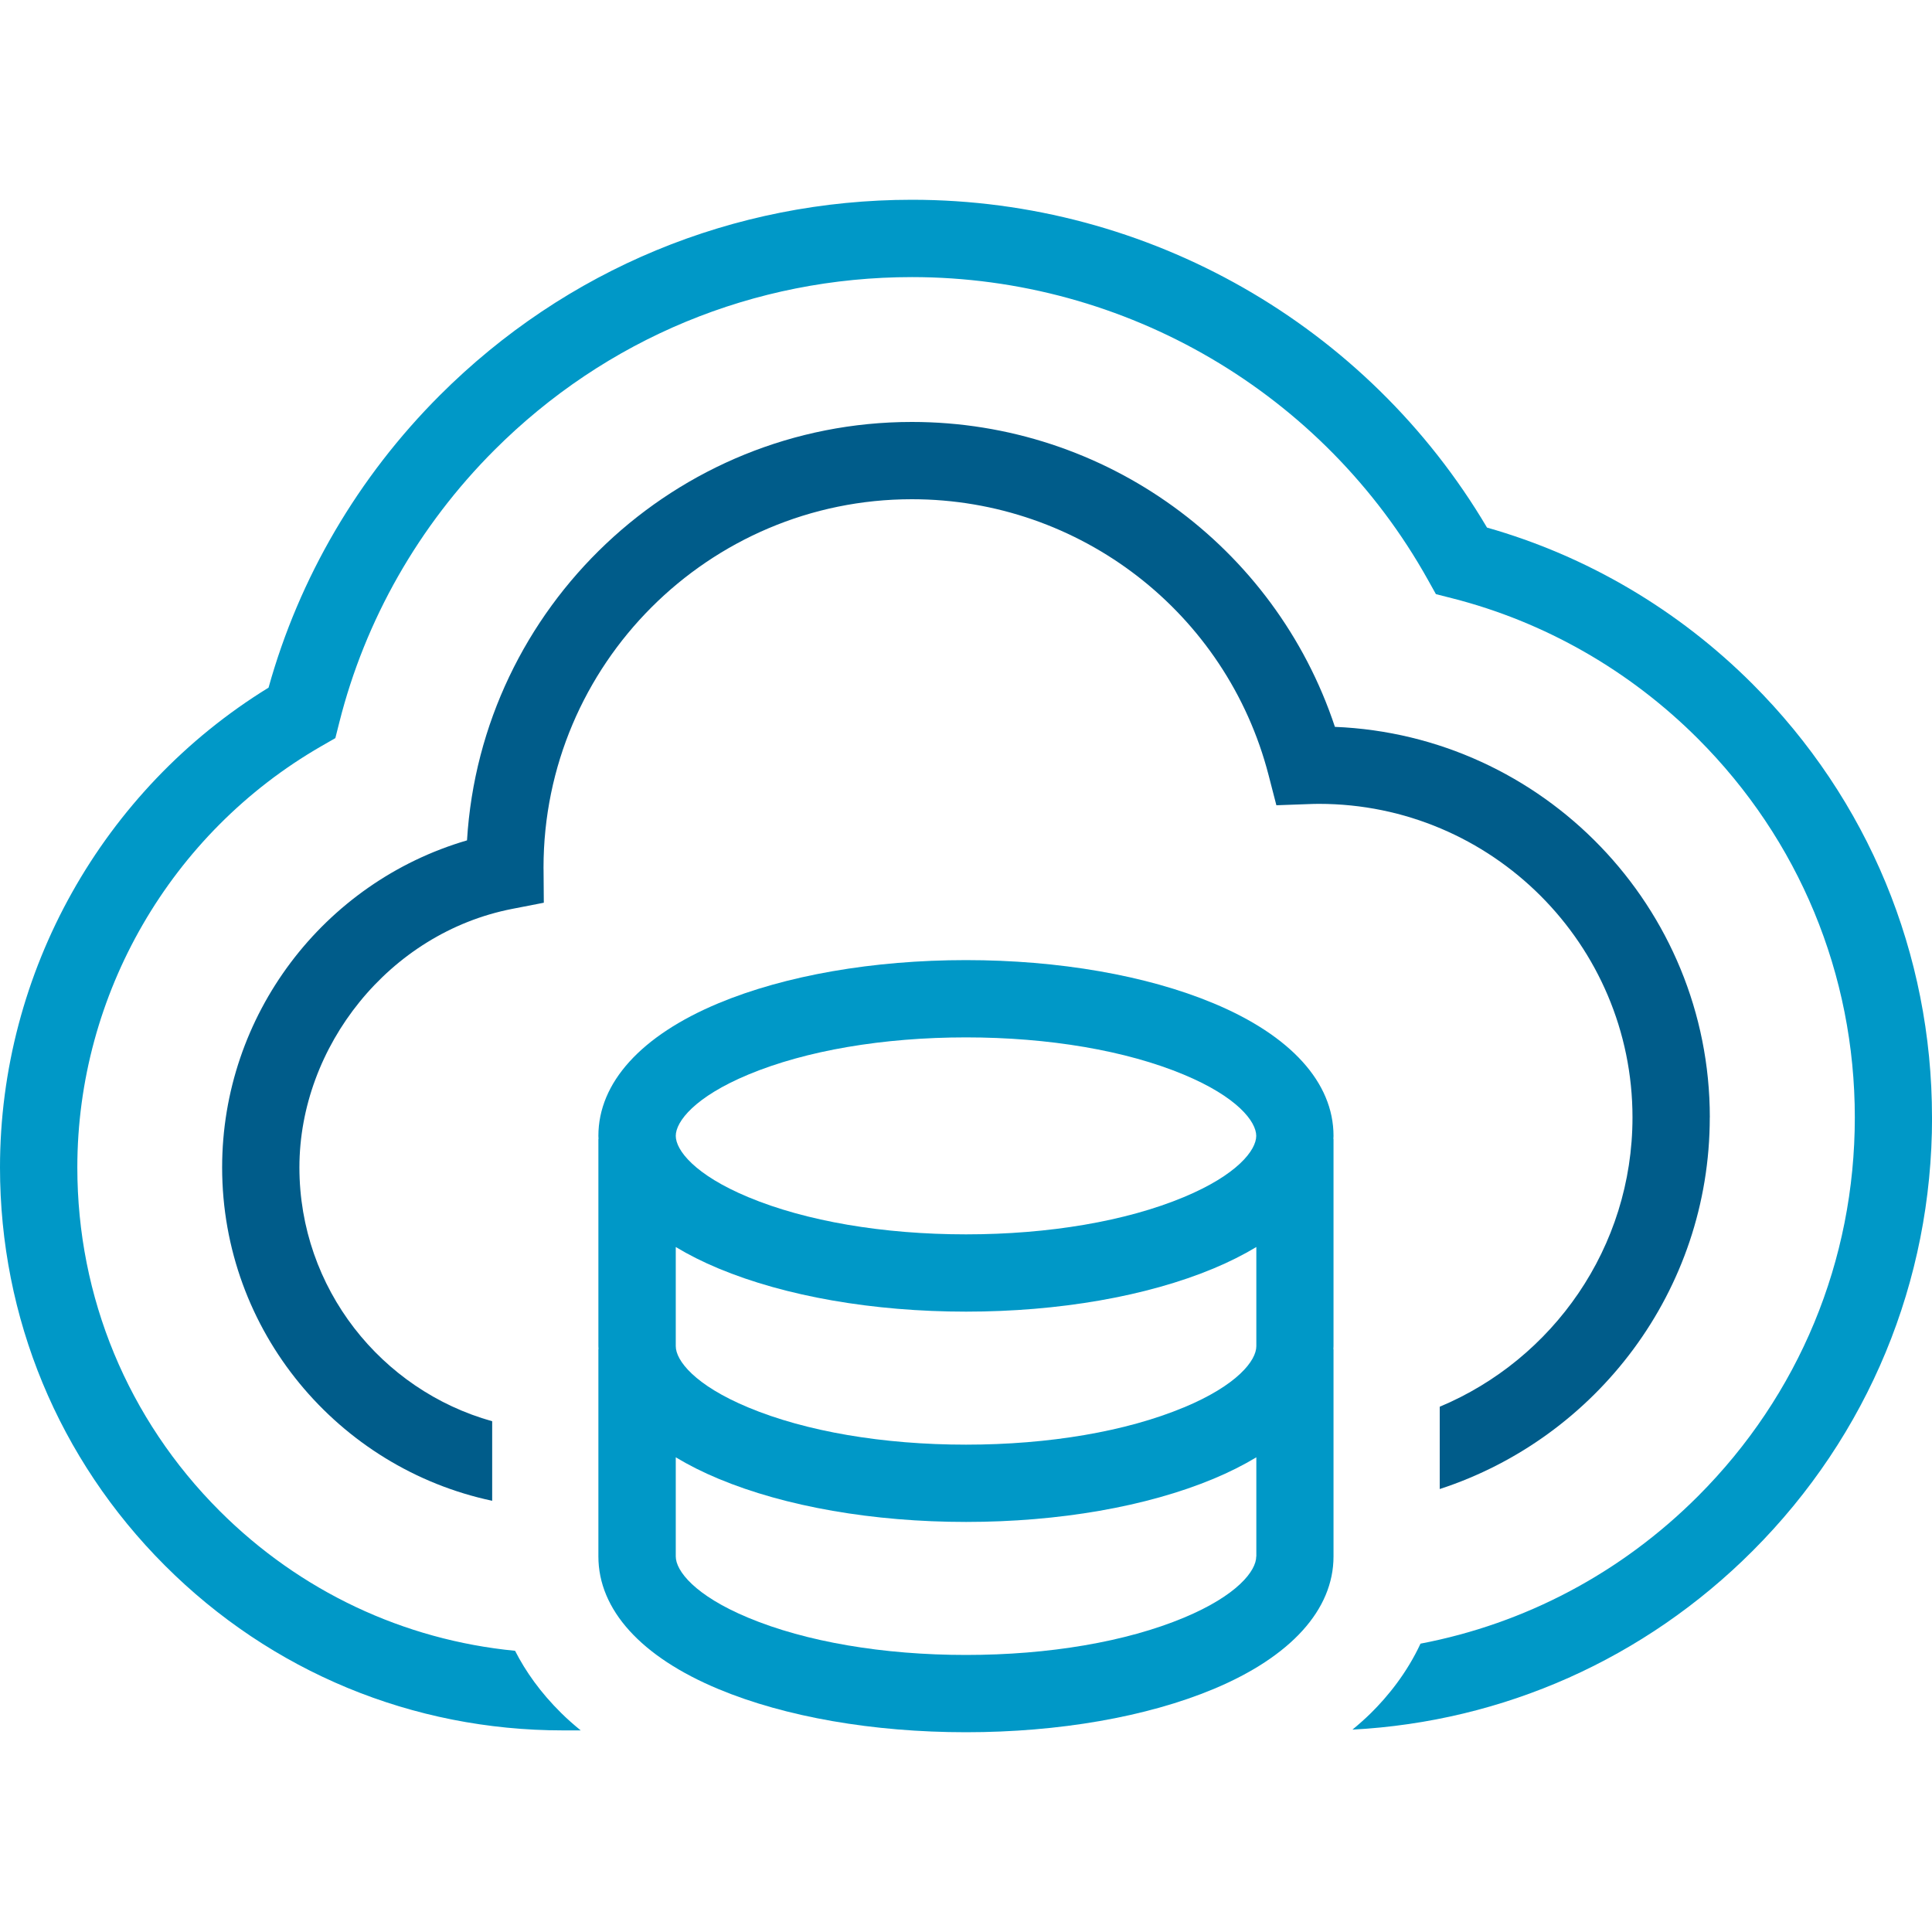
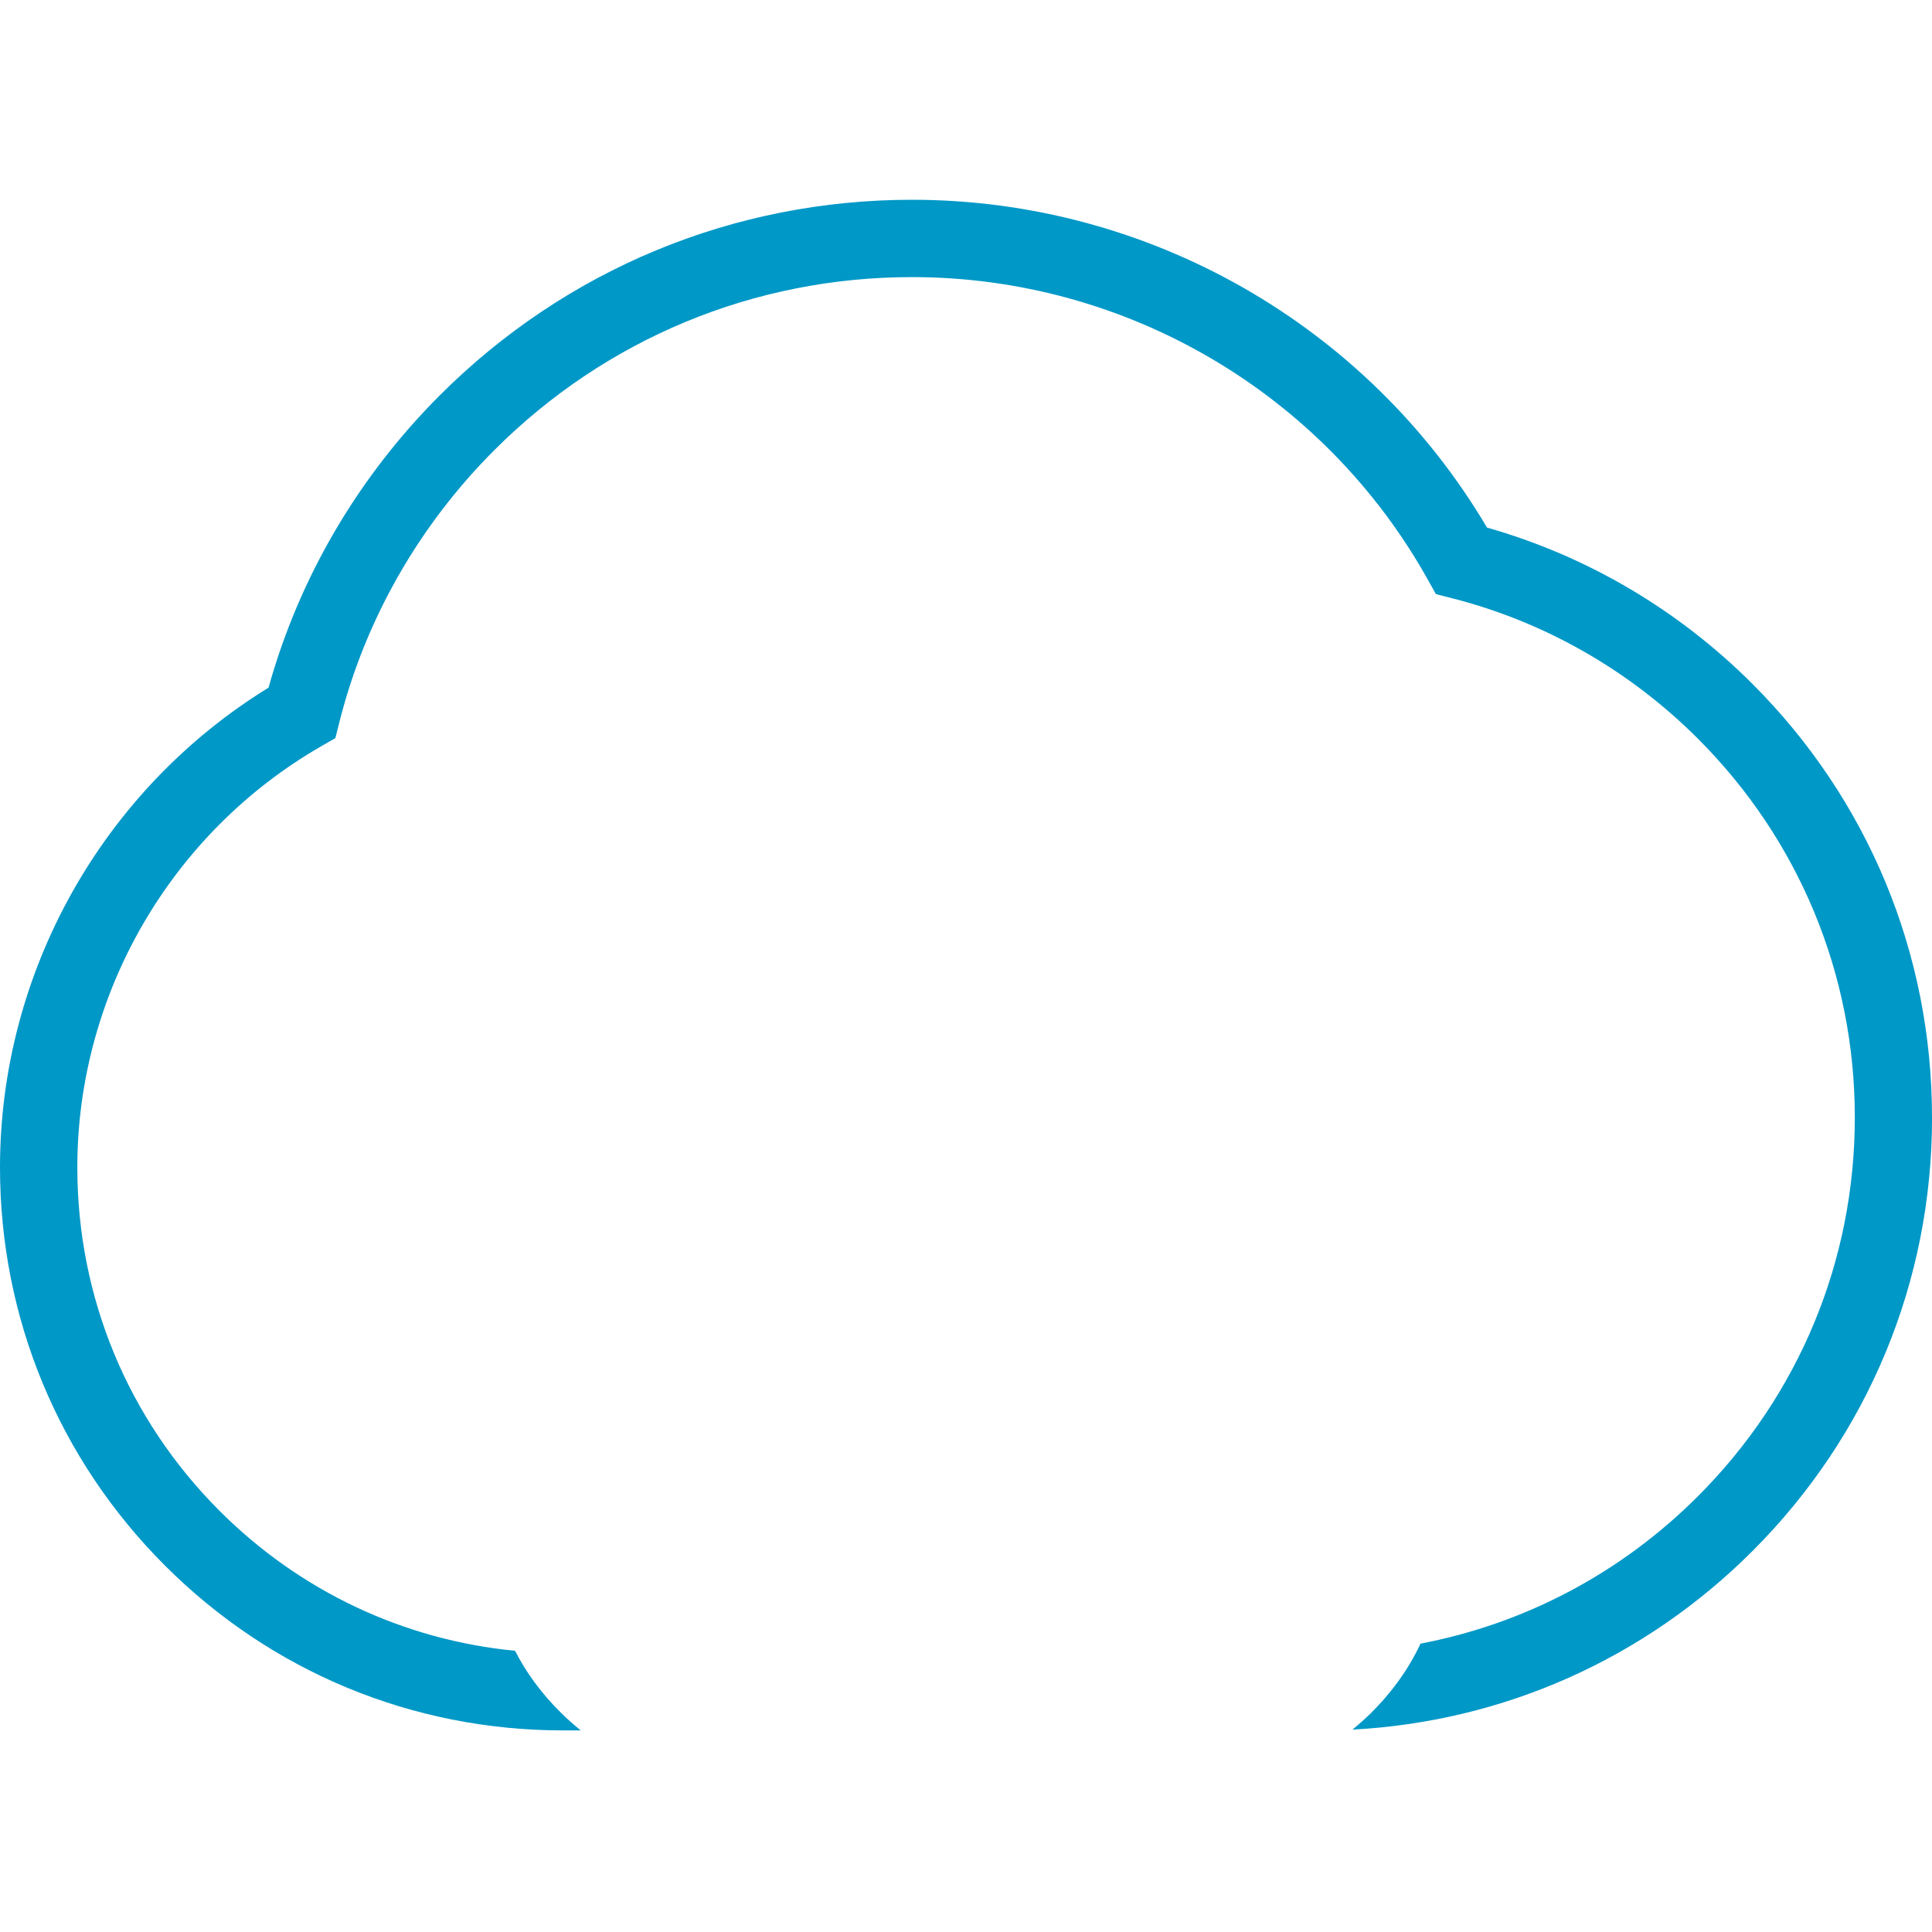
<svg xmlns="http://www.w3.org/2000/svg" id="icons" viewBox="0 0 400 400">
  <defs>
    <style>
      .cls-1 {
        fill: #0098c7;
      }

      .cls-1, .cls-2 {
        stroke-width: 0px;
      }

      .cls-2 {
        fill: #005c8a;
      }
    </style>
  </defs>
  <g>
    <path class="cls-1" d="M400,231.34c0-33.9-13.2-65.77-37.17-89.74-15.37-15.37-34.31-26.51-54.96-32.37-24.8-41.95-70.1-67.87-119.05-67.87-36.93,0-71.66,14.38-97.78,40.5-16.9,16.9-29.11,37.76-35.44,60.51C21.21,163.52,0,201.27,0,241.7c0,31.13,12.12,60.4,34.14,82.42,22.01,22.02,51.28,34.14,82.42,34.14h3.67c-1.42-1.16-2.78-2.35-4.03-3.59-4.33-4.27-7.4-8.65-9.56-12.89-23.11-2.25-44.55-12.34-61.18-28.97-18.99-18.99-29.45-44.24-29.45-71.1,0-35.85,19.34-69.26,50.48-87.2l2.94-1.69.83-3.29c5.34-21.21,16.44-40.69,32.1-56.35,23.09-23.09,53.8-35.81,86.46-35.81,44.3,0,85.22,24,106.79,62.63l1.68,3.01,3.34.85c19.15,4.87,36.75,14.92,50.9,29.07,20.95,20.95,32.49,48.8,32.49,78.43s-11.54,57.48-32.49,78.43c-15.91,15.91-35.8,26.38-57.43,30.51-2.83,6.08-6.74,10.89-10.28,14.39-1.19,1.17-2.47,2.3-3.81,3.41,31.3-1.67,60.49-14.65,82.83-36.98,23.97-23.97,37.17-55.84,37.17-89.74Z" />
-     <path class="cls-2" d="M354,231.34c0-43.51-34.52-79.11-77.62-80.85-12.43-37.47-47.59-63.13-87.58-63.13-48.98,0-89.18,38.37-92.11,86.63-29.74,8.69-50.7,36.2-50.7,67.71,0,33.88,24.01,62.25,55.91,69.02v-16.47c-22.99-6.42-39.91-27.54-39.91-52.54s18.54-48.57,44.08-53.54l6.52-1.27-.05-6.65c0-.18,0-.36-.01-.55v-.06c0-42.06,34.21-76.28,76.27-76.28,34.79,0,65.16,23.49,73.85,57.13l1.61,6.23,6.66-.24c.71-.03,1.43-.05,2.15-.05,35.8,0,64.92,29.12,64.92,64.92,0,26.94-16.49,50.09-39.91,59.9v17.04c32.41-10.56,55.91-41.05,55.91-76.94Z" />
  </g>
-   <path class="cls-1" d="M276.09,235.17c0-11.02-8.83-20.78-24.87-27.46-13.81-5.76-32.01-8.93-51.23-8.93s-37.41,3.17-51.23,8.93c-16.03,6.69-24.87,16.44-24.87,27.46,0,.22.03.44.03.66l-.03-.03v42.91c0,.22.03.44.03.66l-.03-.03v42.91c0,11.02,8.83,20.78,24.87,27.46,13.81,5.76,32.01,8.93,51.23,8.93s37.41-3.17,51.23-8.93c16.03-6.69,24.87-16.44,24.87-27.46v-42.91l-.03.03c0-.22.03-.44.03-.66v-42.91l-.03.03c0-.22.03-.44.03-.66ZM154.93,222.48c11.91-4.97,27.91-7.7,45.07-7.7s33.16,2.73,45.07,7.7c11.09,4.62,15.02,9.73,15.02,12.69s-3.93,8.07-15.02,12.69c-11.91,4.97-27.91,7.7-45.07,7.7s-33.16-2.73-45.07-7.7c-11.09-4.62-15.02-9.73-15.02-12.69s3.93-8.07,15.02-12.69ZM260.09,322.25c0,2.97-3.93,8.07-15.02,12.69-11.91,4.97-27.91,7.7-45.07,7.7s-33.16-2.73-45.07-7.7c-11.09-4.62-15.02-9.73-15.02-12.69v-20.53c2.65,1.6,5.6,3.09,8.87,4.45,13.81,5.76,32.01,8.93,51.23,8.93s37.41-3.17,51.23-8.93c3.26-1.36,6.21-2.85,8.87-4.45v20.53ZM245.07,291.4c-11.91,4.97-27.91,7.7-45.07,7.7s-33.16-2.73-45.07-7.7c-11.09-4.62-15.02-9.73-15.02-12.69v-20.53c2.65,1.6,5.6,3.09,8.87,4.45,13.81,5.76,32.01,8.93,51.23,8.93s37.41-3.17,51.23-8.93c3.26-1.36,6.21-2.85,8.87-4.45v20.53c0,2.97-3.93,8.07-15.02,12.69Z" />
</svg>